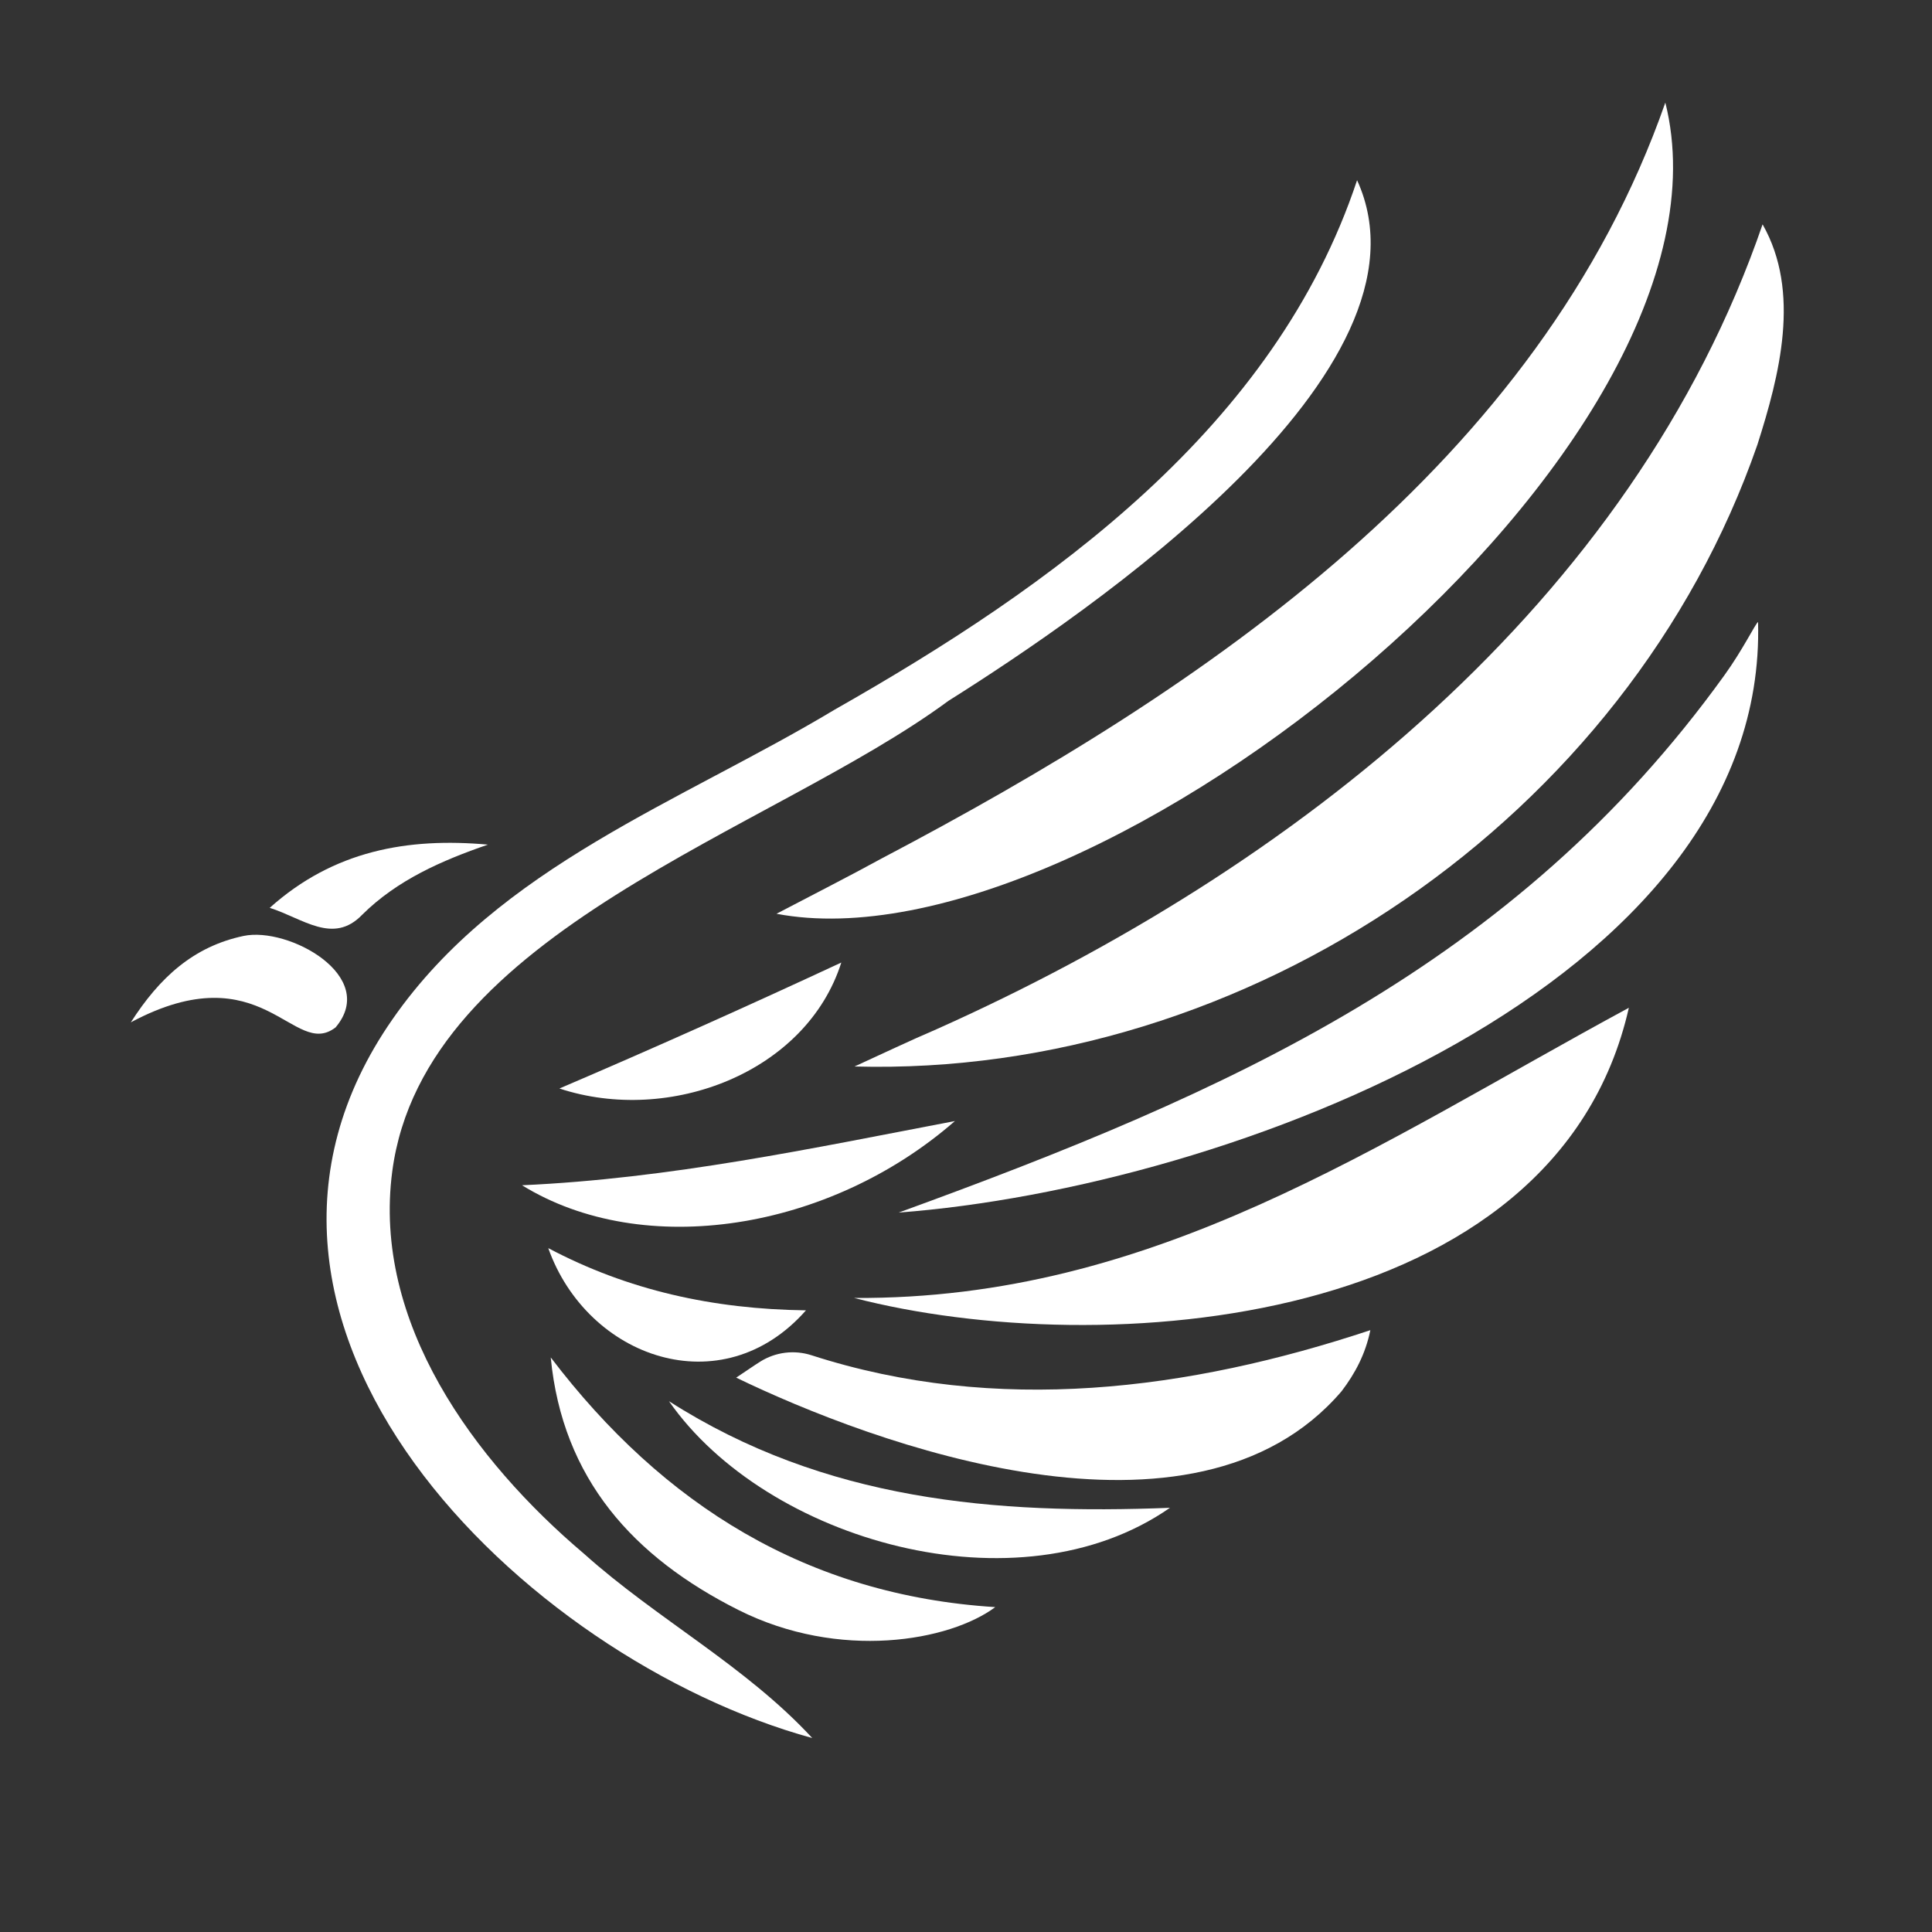
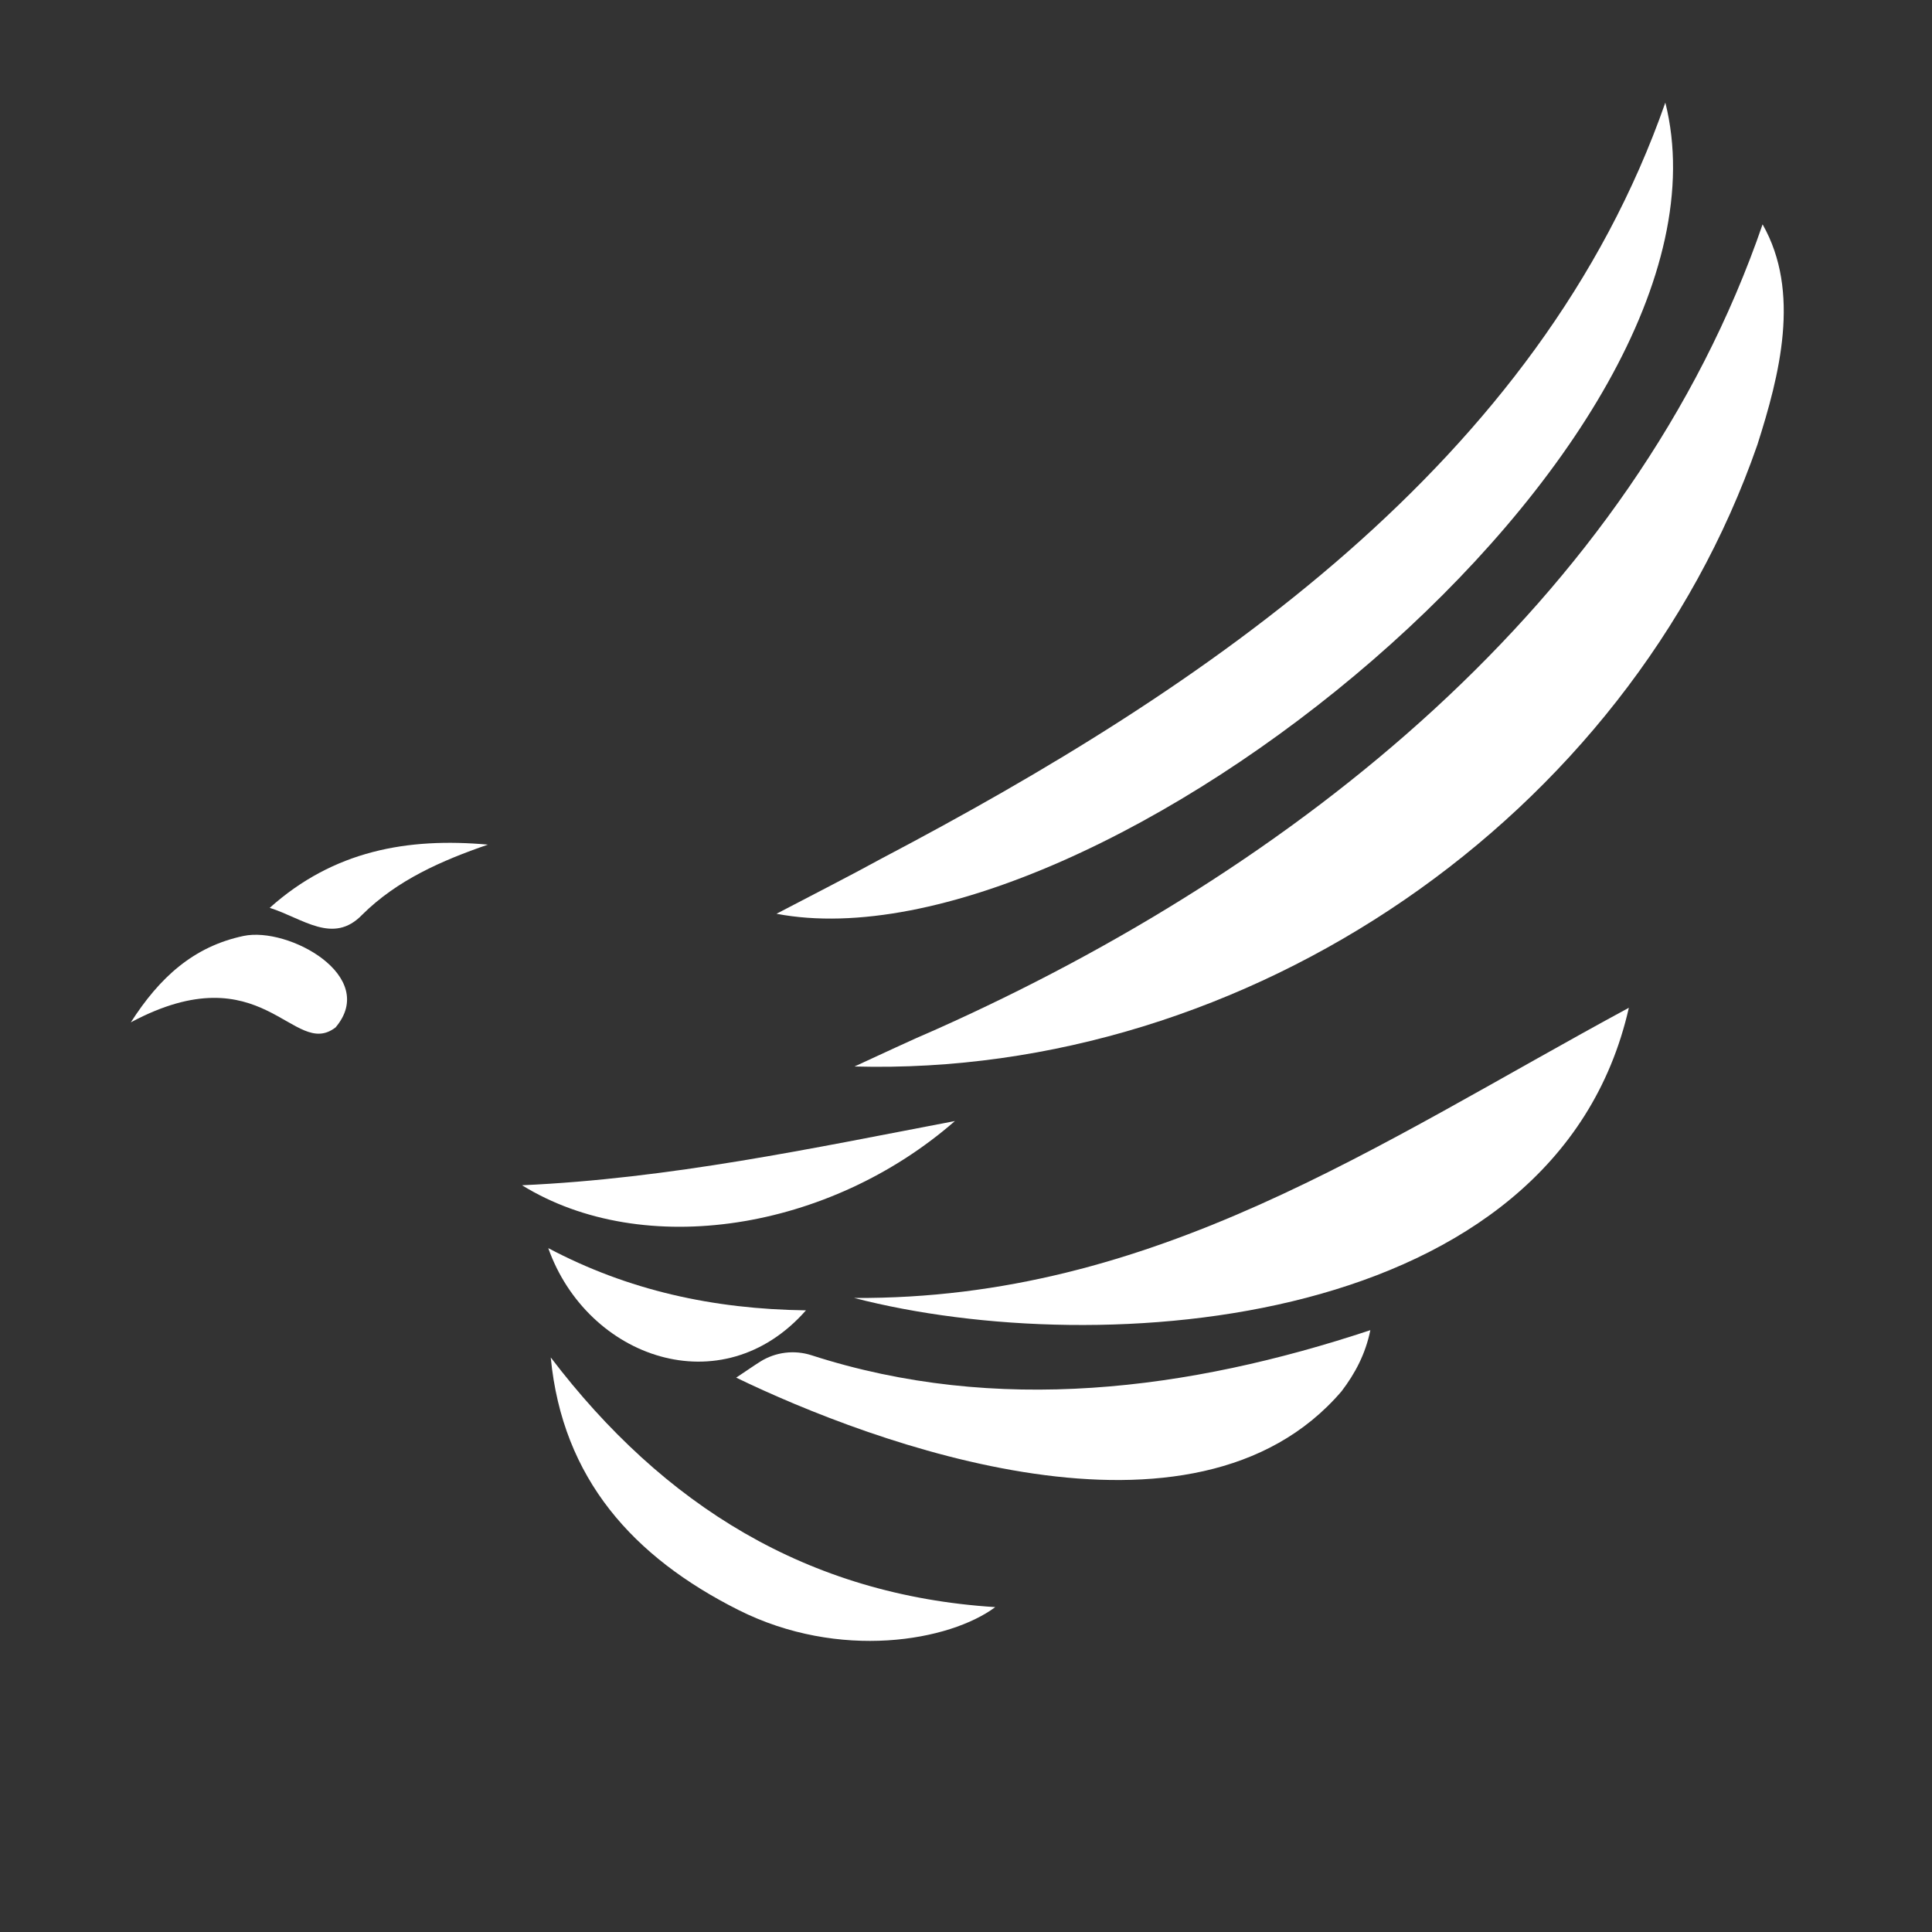
<svg xmlns="http://www.w3.org/2000/svg" width="500" zoomAndPan="magnify" viewBox="0 0 375 375" height="500" preserveAspectRatio="xMidYMid meet" version="1.0">
  <rect x="0" y="0" width="375" height="375" fill="#333333" stroke="none" />
  <defs>
    <clipPath id="756bf6870a">
      <path d="M 63 34 L 267 34 L 267 337.777 L 63 337.777 Z M 63 34 " clip-rule="nonzero" />
    </clipPath>
    <clipPath id="e792a93bb1">
      <path d="M 150 19.777 L 325 19.777 L 325 179 L 150 179 Z M 150 19.777 " clip-rule="nonzero" />
    </clipPath>
    <clipPath id="67aa31239c">
      <path d="M 323 19.777 L 324 19.777 L 324 20 L 323 20 Z M 323 19.777 " clip-rule="nonzero" />
    </clipPath>
    <clipPath id="7301b1e2ad">
-       <path d="M 25.395 181 L 68 181 L 68 201 L 25.395 201 Z M 25.395 181 " clip-rule="nonzero" />
+       <path d="M 25.395 181 L 68 181 L 68 201 L 25.395 201 Z " clip-rule="nonzero" />
    </clipPath>
  </defs>
  <path fill="#ffffff" d="M 181.754 199.785 C 176.402 202.07 171.156 204.594 165.863 207.004 C 242.156 209.098 315.93 158.793 341.102 86.34 C 345.406 72.852 349.586 56.68 342.117 43.547 C 316.844 117.074 250.965 168.84 181.754 199.785 Z M 181.754 199.785 " fill-opacity="1" fill-rule="nonzero" />
  <g clip-path="url(#756bf6870a)">
-     <path fill="#ffffff" d="M 113.379 301.602 C 91.98 283.492 72.266 256.664 76.137 227.367 C 82.305 180.684 149.66 161.434 184.094 136.031 C 211.125 119.016 280.332 72.047 263.41 34.977 C 247.469 82.93 204.16 113.801 162 137.746 C 132.145 155.672 96.859 168.129 76.234 197.766 C 34.922 256.98 101.617 321.984 157.66 337.355 C 144.688 323.312 127.566 314.316 113.379 301.602 Z M 113.379 301.602 " fill-opacity="1" fill-rule="nonzero" />
-   </g>
+     </g>
  <g clip-path="url(#e792a93bb1)">
    <path fill="#ffffff" d="M 171.133 166.625 C 164.625 170.188 158.004 173.539 150.715 177.363 C 212.715 189.156 339.93 86.668 323.242 19.914 C 298.77 89.898 233.988 133.57 171.133 166.625 Z M 171.133 166.625 " fill-opacity="1" fill-rule="nonzero" />
  </g>
  <g clip-path="url(#67aa31239c)">
    <path fill="#ffffff" d="M 323.242 19.914 C 323.379 19.898 323.312 19.906 323.242 19.914 Z M 323.242 19.914 " fill-opacity="1" fill-rule="nonzero" />
    <path fill="#ffffff" d="M 323.242 19.914 C 323.176 19.922 323.105 19.93 323.242 19.914 Z M 323.242 19.914 " fill-opacity="1" fill-rule="nonzero" />
  </g>
-   <path fill="#ffffff" d="M 334.656 131.137 C 294.027 187.504 238.504 212.043 174.434 235.359 C 238.68 230.492 343.125 191.039 341.238 120.727 C 340.688 121.09 338.348 126.023 334.656 131.137 Z M 334.656 131.137 " fill-opacity="1" fill-rule="nonzero" />
  <path fill="#ffffff" d="M 316.16 195.609 C 267.066 222.168 224.008 252.285 165.781 251.934 C 213.676 264.34 301.969 258.184 316.16 195.609 Z M 316.16 195.609 " fill-opacity="1" fill-rule="nonzero" />
  <path fill="#ffffff" d="M 157.516 263.055 C 154.184 261.98 150.555 262.422 147.59 264.273 C 146.18 265.156 144.668 266.234 142.895 267.398 C 169.125 280.098 231.758 303.539 260.41 270.027 C 263.02 266.59 265.035 262.836 265.984 258.184 C 230.676 269.902 193.438 274.656 157.516 263.055 Z M 157.516 263.055 " fill-opacity="1" fill-rule="nonzero" />
  <path fill="#ffffff" d="M 106.898 263.477 C 109.168 287.082 122.977 302.25 143.289 312.477 C 162.984 322.391 184.367 318.512 193.176 311.941 C 156.727 309.633 128.758 292.188 106.898 263.477 Z M 106.898 263.477 " fill-opacity="1" fill-rule="nonzero" />
-   <path fill="#ffffff" d="M 129.848 271.973 C 148.73 299.078 197.637 313.156 227.09 292.664 C 193.215 293.98 160.125 291.328 129.848 271.973 Z M 129.848 271.973 " fill-opacity="1" fill-rule="nonzero" />
  <path fill="#ffffff" d="M 101.328 230.059 C 124.91 244.602 161.008 238.871 185.348 217.594 C 157.391 222.934 130.008 228.762 101.328 230.059 Z M 101.328 230.059 " fill-opacity="1" fill-rule="nonzero" />
-   <path fill="#ffffff" d="M 163.297 186.828 C 144.98 195.352 126.793 203.492 108.586 211.277 C 129.973 218.336 156.523 208.156 163.297 186.828 Z M 163.297 186.828 " fill-opacity="1" fill-rule="nonzero" />
  <path fill="#ffffff" d="M 156.438 254.336 C 138.41 254.105 121.898 250.457 106.418 242.262 C 113.996 263.609 140.129 272.875 156.438 254.336 Z M 156.438 254.336 " fill-opacity="1" fill-rule="nonzero" />
  <g clip-path="url(#7301b1e2ad)">
    <path fill="#ffffff" d="M 47.285 181.664 C 37.551 183.715 30.969 189.734 25.395 198.434 C 51.086 184.707 56.938 205.75 65.137 199.418 C 73.562 189.461 55.988 179.832 47.285 181.664 Z M 47.285 181.664 " fill-opacity="1" fill-rule="nonzero" />
  </g>
  <path fill="#ffffff" d="M 70.301 177.551 C 77.098 170.805 85.762 167.023 94.707 163.941 C 79.125 162.543 64.758 165.094 52.352 176.211 C 58.793 178.25 64.656 183.422 70.301 177.551 Z M 70.301 177.551 " fill-opacity="1" fill-rule="nonzero" />
</svg>